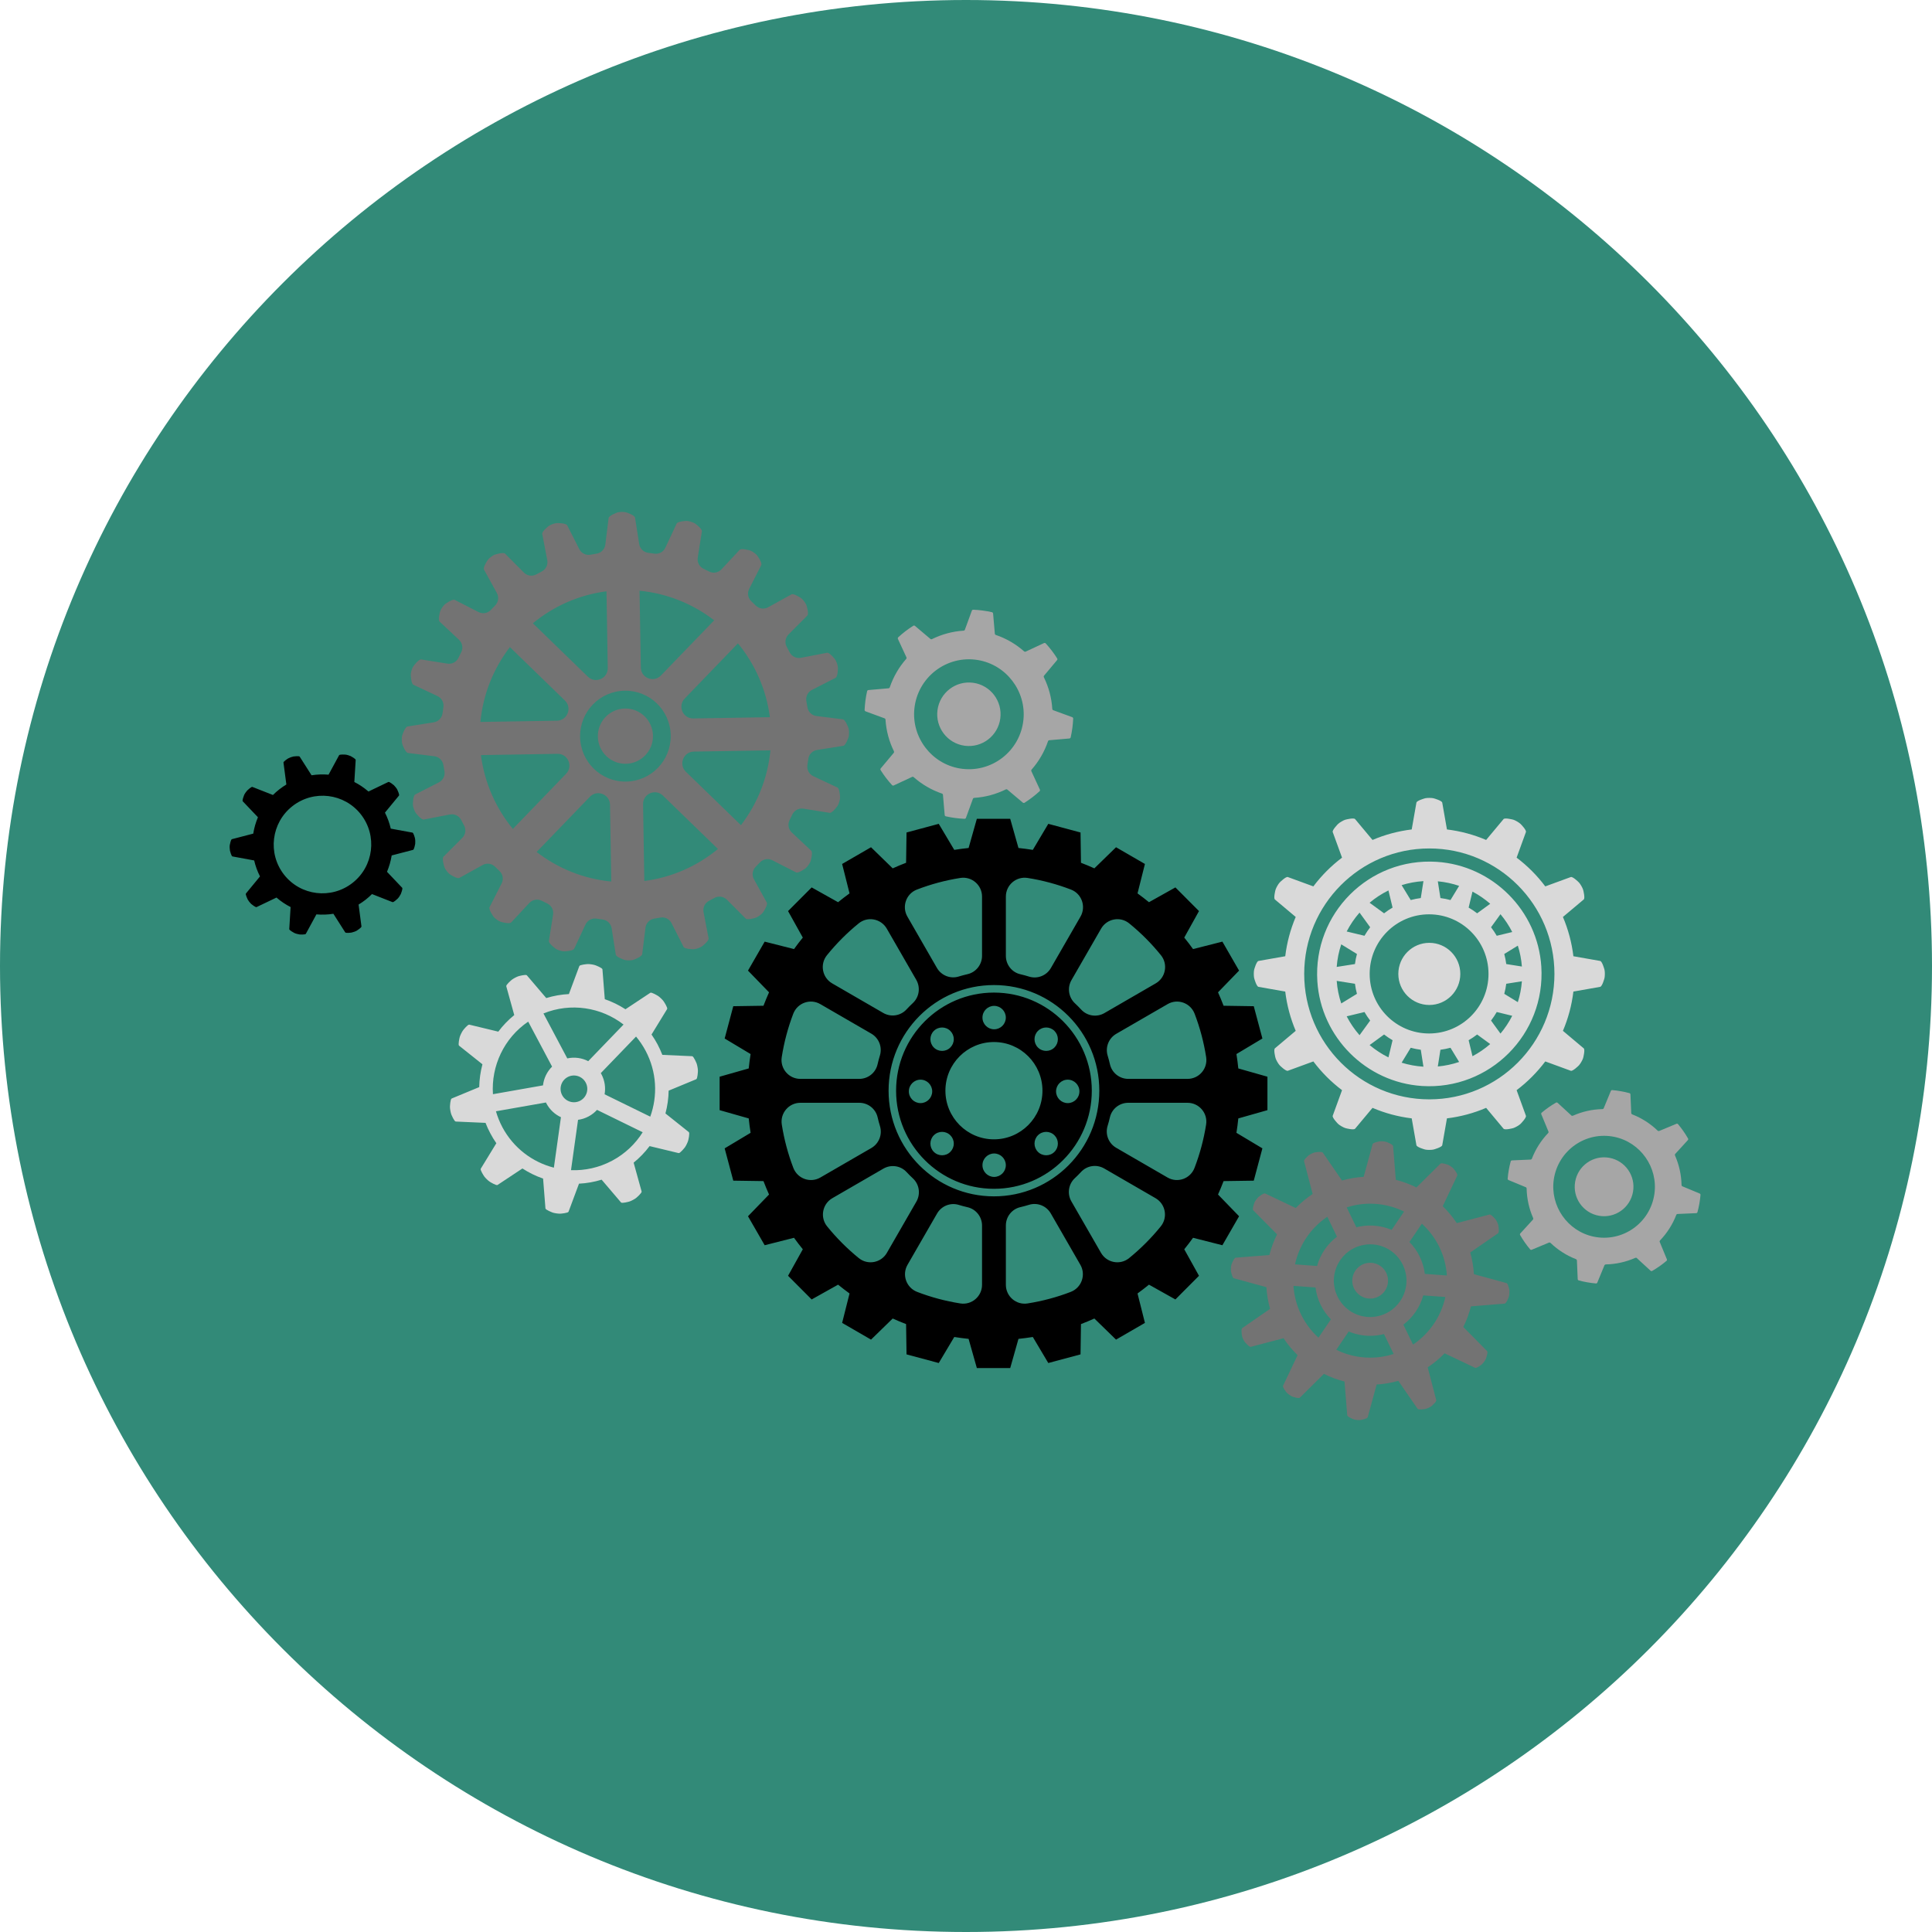
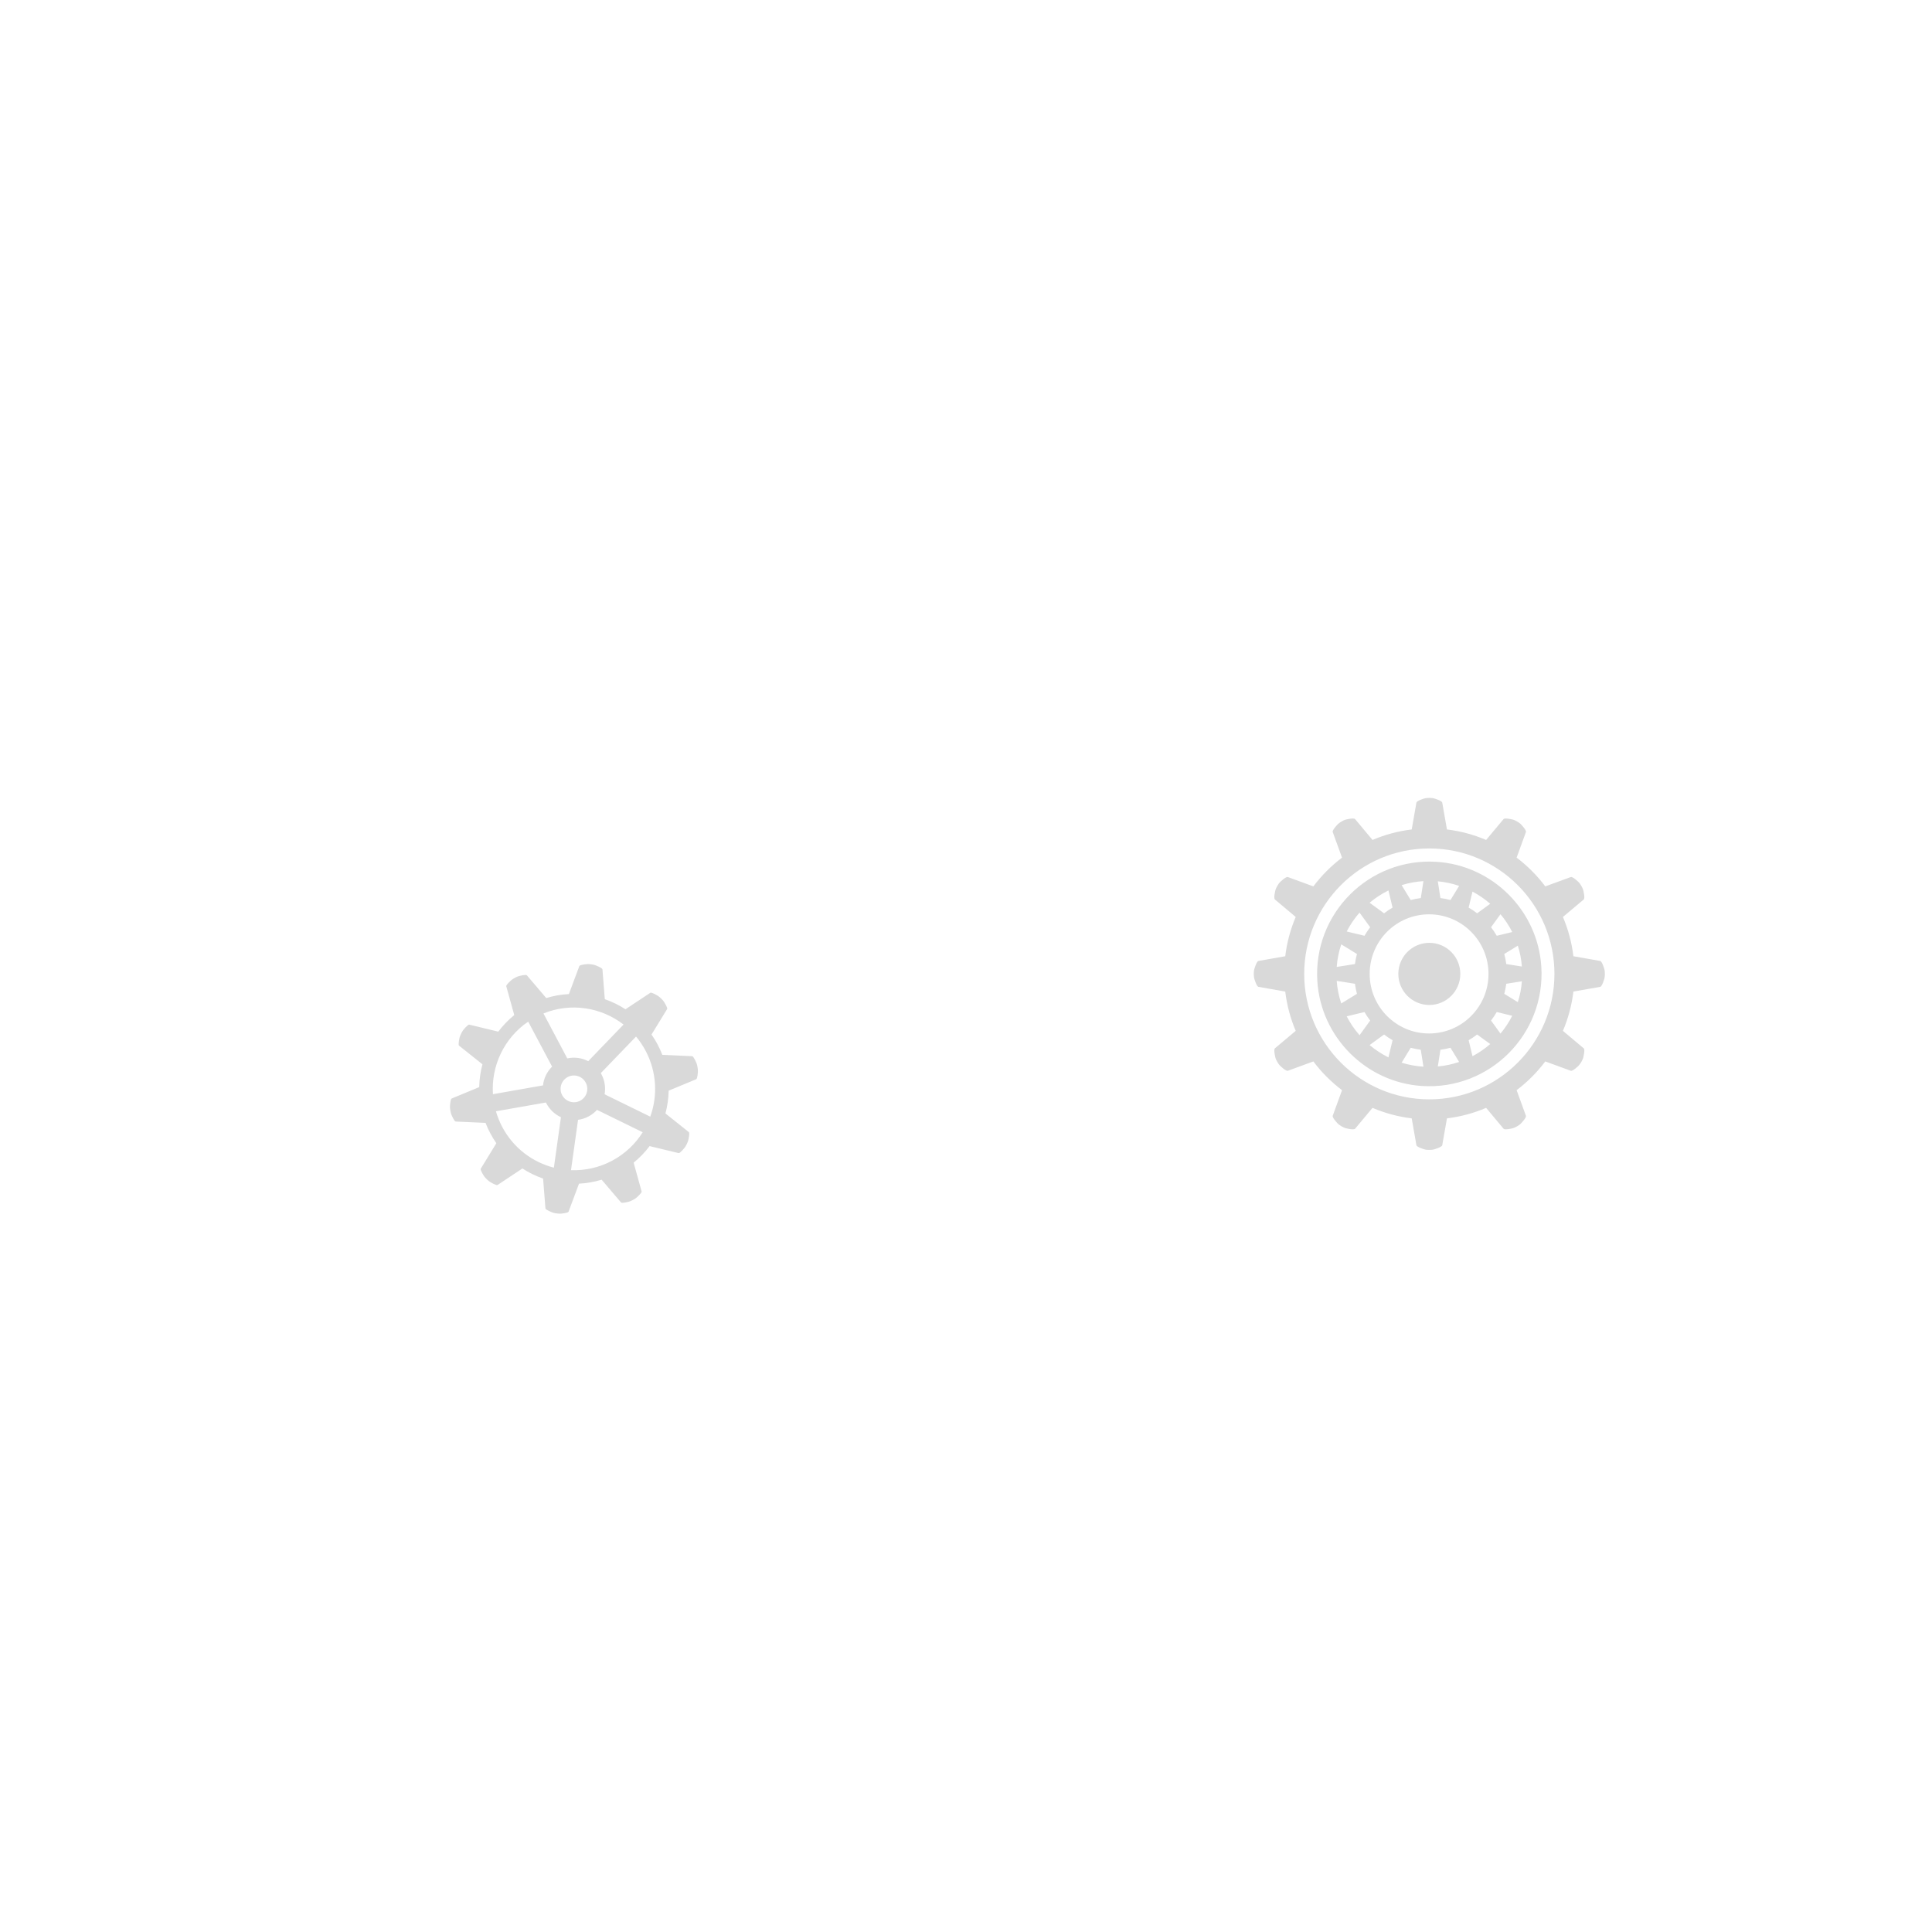
<svg xmlns="http://www.w3.org/2000/svg" width="100%" zoomAndPan="magnify" viewBox="0 0 375 375" height="100%" preserveAspectRatio="xMidYMid" version="1.0">
  <defs>
    <clipPath id="6bb5df3d77">
-       <path d="M 187.5 0 C 83.945 0 0 83.945 0 187.5 C 0 291.055 83.945 375 187.5 375 C 291.055 375 375 291.055 375 187.5 C 375 83.945 291.055 0 187.5 0" clip-rule="nonzero" />
-     </clipPath>
+       </clipPath>
    <clipPath id="6a99219af7">
-       <path d="M 44.477 146 L 247 146 L 247 266 L 44.477 266 Z M 44.477 146" clip-rule="nonzero" />
-     </clipPath>
+       </clipPath>
    <clipPath id="f9e7965d44">
-       <path d="M 167 118 L 330.227 118 L 330.227 250 L 167 250 Z M 167 118" clip-rule="nonzero" />
-     </clipPath>
+       </clipPath>
    <clipPath id="1472c14b55">
      <path d="M 77.691 99.359 L 293 99.359 L 293 275.609 L 77.691 275.609 Z M 77.691 99.359" clip-rule="nonzero" />
    </clipPath>
  </defs>
  <g clip-path="url(#6bb5df3d77)">
    <rect x="-37.5" width="450" fill="#328a78" y="-37.5" height="450" fill-opacity="1" />
  </g>
  <g clip-path="url(#6a99219af7)">
    <path fill="#000000" d="M 176.406 211.836 C 176.406 210.586 177.422 209.562 178.676 209.562 C 179.922 209.562 180.941 210.586 180.941 211.836 C 180.941 213.09 179.922 214.113 178.676 214.113 C 177.422 214.113 176.406 213.09 176.406 211.836 Z M 181.254 220.359 C 182.137 219.473 183.578 219.473 184.461 220.359 C 184.891 220.789 185.129 221.359 185.129 221.969 C 185.129 222.574 184.891 223.145 184.461 223.574 C 184.02 224.02 183.438 224.238 182.859 224.238 C 182.277 224.238 181.695 224.02 181.254 223.574 C 180.371 222.688 180.371 221.246 181.254 220.359 Z M 183.504 211.703 C 183.504 206.488 187.723 202.258 192.926 202.258 C 198.125 202.258 202.34 206.488 202.34 211.703 C 202.34 216.918 198.125 221.145 192.926 221.145 C 187.723 221.145 183.504 216.918 183.504 211.703 Z M 190.695 226.164 C 190.695 224.91 191.711 223.891 192.961 223.891 C 194.211 223.891 195.23 224.91 195.23 226.164 C 195.23 227.418 194.211 228.438 192.961 228.438 C 191.711 228.438 190.695 227.418 190.695 226.164 Z M 201.461 220.359 C 202.348 219.473 203.785 219.473 204.668 220.359 C 205.098 220.789 205.332 221.359 205.332 221.969 C 205.332 222.574 205.098 223.145 204.668 223.574 C 204.227 224.02 203.645 224.238 203.062 224.238 C 202.484 224.238 201.902 224.02 201.461 223.574 C 200.578 222.688 200.578 221.246 201.461 220.359 Z M 204.98 211.836 C 204.98 210.586 206 209.562 207.25 209.562 C 208.5 209.562 209.516 210.586 209.516 211.836 C 209.516 213.09 208.5 214.113 207.25 214.113 C 206 214.113 204.98 213.09 204.98 211.836 Z M 205.332 201.707 C 205.332 202.316 205.098 202.887 204.668 203.316 C 204.227 203.762 203.645 203.98 203.062 203.98 C 202.484 203.98 201.902 203.762 201.461 203.316 C 200.578 202.43 200.578 200.988 201.461 200.102 C 202.348 199.211 203.785 199.211 204.668 200.102 C 205.098 200.531 205.332 201.102 205.332 201.707 Z M 195.23 197.512 C 195.23 198.766 194.211 199.785 192.961 199.785 C 191.711 199.785 190.695 198.766 190.695 197.512 C 190.695 196.258 191.711 195.238 192.961 195.238 C 194.211 195.238 195.23 196.258 195.23 197.512 Z M 185.129 201.707 C 185.129 202.316 184.891 202.887 184.461 203.316 C 184.02 203.762 183.438 203.98 182.859 203.98 C 182.277 203.98 181.695 203.762 181.254 203.316 C 180.371 202.43 180.371 200.988 181.254 200.102 C 182.141 199.215 183.578 199.215 184.461 200.102 C 184.891 200.531 185.129 201.102 185.129 201.707 Z M 173.93 211.703 C 173.93 222.219 182.434 230.746 192.926 230.746 C 203.414 230.746 211.918 222.219 211.918 211.703 C 211.918 201.188 203.414 192.66 192.926 192.66 C 182.434 192.66 173.93 201.188 173.93 211.703 Z M 151.734 205.188 C 152.191 202.27 152.945 199.457 153.969 196.773 C 154.773 194.664 157.262 193.766 159.215 194.895 L 169.121 200.629 C 170.594 201.484 171.289 203.238 170.789 204.871 C 170.617 205.43 170.465 206 170.336 206.574 C 169.961 208.238 168.477 209.41 166.777 209.41 L 155.344 209.41 C 153.105 209.41 151.387 207.406 151.734 205.188 Z M 155.352 214.051 L 166.789 214.051 C 168.484 214.051 169.969 215.219 170.348 216.875 C 170.477 217.453 170.629 218.016 170.801 218.574 C 171.305 220.207 170.609 221.969 169.137 222.824 L 159.23 228.555 C 157.281 229.684 154.793 228.789 153.984 226.68 C 152.961 224 152.203 221.191 151.746 218.277 C 151.395 216.059 153.113 214.051 155.352 214.051 Z M 161.559 232.566 L 171.469 226.828 C 172.941 225.977 174.805 226.246 175.961 227.492 C 176.355 227.918 176.766 228.328 177.195 228.727 C 178.441 229.883 178.719 231.758 177.867 233.238 L 172.145 243.176 C 171.027 245.121 168.434 245.613 166.691 244.199 C 164.434 242.363 162.371 240.297 160.539 238.035 C 159.129 236.289 159.617 233.688 161.559 232.566 Z M 176.148 245.5 L 181.883 235.547 C 182.73 234.07 184.484 233.371 186.105 233.871 C 186.656 234.039 187.215 234.188 187.777 234.316 C 189.438 234.691 190.613 236.18 190.613 237.883 L 190.613 249.379 C 190.613 251.625 188.609 253.348 186.395 252.996 C 183.496 252.539 180.691 251.785 178.023 250.758 C 175.918 249.949 175.023 247.457 176.148 245.5 Z M 192.926 232.211 C 181.629 232.211 172.473 223.027 172.473 211.703 C 172.473 200.379 181.629 191.199 192.926 191.199 C 204.219 191.199 213.375 200.379 213.375 211.703 C 213.375 223.027 204.219 232.211 192.926 232.211 Z M 195.238 237.867 C 195.238 236.168 196.402 234.68 198.059 234.305 C 198.617 234.176 199.176 234.023 199.723 233.855 C 201.348 233.352 203.105 234.047 203.957 235.527 L 209.699 245.5 C 210.824 247.457 209.93 249.949 207.824 250.758 C 205.156 251.785 202.355 252.539 199.453 252.996 C 197.238 253.348 195.238 251.625 195.238 249.379 Z M 207.957 233.191 C 207.105 231.719 207.379 229.844 208.621 228.688 C 209.043 228.297 209.445 227.891 209.836 227.469 C 210.992 226.223 212.859 225.949 214.328 226.801 L 224.289 232.566 C 226.23 233.688 226.723 236.289 225.309 238.035 C 223.477 240.297 221.414 242.363 219.156 244.199 C 217.414 245.613 214.824 245.121 213.703 243.176 Z M 226.617 228.555 L 216.652 222.785 C 215.176 221.934 214.484 220.172 214.984 218.539 C 215.152 217.996 215.301 217.441 215.43 216.879 C 215.809 215.219 217.289 214.051 218.988 214.051 L 230.492 214.051 C 232.738 214.051 234.457 216.059 234.105 218.277 C 233.645 221.191 232.887 224 231.859 226.68 C 231.055 228.789 228.57 229.684 226.617 228.555 Z M 230.504 209.41 L 219 209.41 C 217.297 209.41 215.816 208.234 215.441 206.574 C 215.312 206.008 215.164 205.453 214.996 204.902 C 214.5 203.273 215.195 201.516 216.664 200.664 L 226.637 194.895 C 228.586 193.766 231.074 194.664 231.879 196.773 C 232.902 199.457 233.66 202.27 234.113 205.188 C 234.461 207.406 232.746 209.41 230.504 209.41 Z M 224.32 190.875 L 214.363 196.641 C 212.891 197.492 211.02 197.219 209.863 195.965 C 209.469 195.539 209.062 195.129 208.637 194.734 C 207.398 193.574 207.125 191.703 207.977 190.23 L 213.723 180.25 C 214.844 178.305 217.438 177.809 219.176 179.227 C 221.441 181.066 223.508 183.141 225.34 185.41 C 226.75 187.156 226.258 189.758 224.32 190.875 Z M 209.723 177.914 L 203.98 187.887 C 203.129 189.367 201.371 190.062 199.742 189.559 C 199.191 189.387 198.629 189.234 198.059 189.102 C 196.402 188.727 195.238 187.238 195.238 185.535 L 195.238 174.027 C 195.238 171.781 197.238 170.062 199.453 170.41 C 202.379 170.871 205.199 171.637 207.891 172.672 C 209.977 173.48 210.84 175.977 209.723 177.914 Z M 190.613 185.52 C 190.613 187.223 189.441 188.715 187.781 189.09 C 187.207 189.219 186.641 189.371 186.082 189.543 C 184.461 190.043 182.703 189.344 181.855 187.871 L 176.125 177.914 C 175.008 175.977 175.871 173.48 177.957 172.672 C 180.645 171.637 183.469 170.871 186.395 170.41 C 188.609 170.062 190.613 171.781 190.613 174.027 Z M 177.848 190.188 C 178.695 191.664 178.426 193.539 177.18 194.695 C 176.746 195.098 176.332 195.512 175.934 195.945 C 174.777 197.191 172.91 197.465 171.438 196.613 L 161.527 190.875 C 159.59 189.758 159.098 187.156 160.508 185.41 C 162.34 183.141 164.41 181.066 166.672 179.227 C 168.41 177.809 171.004 178.305 172.125 180.25 Z M 145.328 217.086 C 145.422 218.023 145.547 218.957 145.691 219.879 L 140.656 222.895 L 142.328 229.164 L 148.191 229.25 C 148.527 230.133 148.887 231.004 149.27 231.855 L 145.184 236.074 L 148.422 241.699 L 154.117 240.254 C 154.664 241.016 155.234 241.762 155.824 242.484 L 152.961 247.629 L 157.543 252.223 L 162.672 249.352 C 163.395 249.941 164.137 250.512 164.895 251.062 L 163.457 256.773 L 169.066 260.02 L 173.273 255.922 C 174.125 256.309 174.992 256.668 175.871 257.004 L 175.957 262.883 L 182.211 264.562 L 185.223 259.508 C 186.141 259.656 187.066 259.777 188.004 259.875 L 189.605 265.539 L 196.082 265.539 L 197.684 259.875 C 198.617 259.777 199.547 259.656 200.469 259.508 L 203.473 264.562 L 209.73 262.883 L 209.816 257.004 C 210.695 256.668 211.562 256.309 212.414 255.922 L 216.621 260.02 L 222.23 256.773 L 220.793 251.062 C 221.551 250.512 222.289 249.941 223.016 249.352 L 228.145 252.223 L 232.723 247.629 L 229.863 242.484 C 230.453 241.762 231.023 241.016 231.57 240.254 L 237.266 241.699 L 240.504 236.074 L 236.418 231.855 C 236.801 231.004 237.16 230.133 237.496 229.25 L 243.355 229.164 L 245.031 222.895 L 239.992 219.879 C 240.141 218.957 240.262 218.023 240.355 217.086 L 246.008 215.48 L 246.008 208.988 L 240.355 207.383 C 240.262 206.441 240.141 205.512 239.992 204.59 L 245.031 201.574 L 243.355 195.305 L 237.496 195.215 C 237.16 194.336 236.801 193.465 236.418 192.609 L 240.504 188.395 L 237.266 182.77 L 231.57 184.215 C 231.023 183.453 230.453 182.707 229.863 181.984 L 232.723 176.84 L 228.145 172.246 L 223.016 175.117 C 222.289 174.527 221.551 173.953 220.793 173.406 L 222.23 167.695 L 216.621 164.449 L 212.414 168.547 C 211.562 168.16 210.695 167.801 209.816 167.465 L 209.73 161.586 L 203.473 159.906 L 200.469 164.961 C 199.547 164.812 198.617 164.691 197.684 164.594 L 196.082 158.93 L 189.605 158.93 L 188.004 164.594 C 187.066 164.691 186.141 164.812 185.223 164.961 L 182.211 159.906 L 175.957 161.586 L 175.871 167.465 C 174.992 167.801 174.125 168.16 173.273 168.547 L 169.066 164.449 L 163.457 167.695 L 164.895 173.406 C 164.137 173.953 163.395 174.527 162.672 175.117 L 157.543 172.246 L 152.961 176.84 L 155.824 181.984 C 155.234 182.707 154.664 183.453 154.117 184.215 L 148.422 182.77 L 145.184 188.395 L 149.27 192.609 C 148.887 193.465 148.527 194.336 148.191 195.215 L 142.328 195.305 L 140.656 201.574 L 145.691 204.59 C 145.547 205.512 145.422 206.441 145.328 207.383 L 139.68 208.988 L 139.68 215.48 Z M 55.129 169.766 C 51.914 165.648 52.645 159.695 56.766 156.469 C 60.887 153.242 66.836 153.961 70.055 158.082 C 73.27 162.195 72.539 168.152 68.418 171.375 C 64.297 174.602 58.348 173.883 55.129 169.766 Z M 70.16 179.828 L 69.602 175.574 C 70.07 175.293 70.523 174.98 70.965 174.637 C 71.406 174.289 71.816 173.922 72.203 173.539 L 76.195 175.105 C 76.387 175.18 77.125 174.488 77.207 174.402 C 77.395 174.211 77.691 173.766 77.801 173.523 C 77.848 173.418 78.211 172.477 78.07 172.324 L 75.117 169.215 C 75.547 168.191 75.852 167.125 76.027 166.039 L 80.18 164.957 C 80.383 164.906 80.57 163.914 80.59 163.797 C 80.621 163.531 80.609 163 80.551 162.738 C 80.527 162.621 80.27 161.648 80.062 161.609 L 75.848 160.836 C 75.602 159.77 75.227 158.73 74.719 157.73 L 77.445 154.418 C 77.578 154.258 77.148 153.344 77.098 153.238 C 76.973 153 76.641 152.586 76.441 152.402 C 76.355 152.324 75.574 151.688 75.387 151.777 L 71.516 153.633 C 70.668 152.898 69.75 152.281 68.777 151.785 L 69.039 147.504 C 69.051 147.297 68.172 146.812 68.062 146.758 C 67.824 146.645 67.312 146.492 67.043 146.469 C 66.926 146.457 65.918 146.402 65.82 146.586 L 63.773 150.363 C 62.676 150.27 61.566 150.309 60.473 150.48 L 58.168 146.863 C 58.059 146.691 57.055 146.816 56.941 146.836 C 56.676 146.883 56.176 147.07 55.941 147.203 C 55.84 147.258 54.992 147.809 55.023 148.016 L 55.582 152.27 C 55.113 152.555 54.66 152.867 54.219 153.211 C 53.777 153.555 53.363 153.922 52.98 154.309 L 48.988 152.742 C 48.793 152.664 48.059 153.355 47.977 153.441 C 47.789 153.637 47.488 154.074 47.383 154.32 C 47.336 154.43 46.973 155.371 47.113 155.523 L 50.066 158.629 C 49.633 159.652 49.328 160.719 49.156 161.805 L 45.004 162.887 C 44.801 162.938 44.613 163.93 44.594 164.047 C 44.555 164.312 44.578 164.844 44.633 165.109 C 44.656 165.223 44.914 166.199 45.117 166.234 L 49.336 167.012 C 49.578 168.074 49.957 169.113 50.465 170.113 L 47.734 173.43 C 47.605 173.59 48.031 174.5 48.086 174.605 C 48.215 174.84 48.539 175.262 48.738 175.441 C 48.828 175.52 49.609 176.156 49.797 176.066 L 53.668 174.215 C 54.512 174.949 55.434 175.566 56.406 176.059 L 56.145 180.34 C 56.129 180.547 57.016 181.031 57.121 181.086 C 57.359 181.203 57.871 181.348 58.137 181.375 C 58.258 181.391 59.266 181.441 59.363 181.258 L 61.414 177.48 C 62.508 177.574 63.617 177.539 64.711 177.363 L 67.012 180.98 C 67.125 181.156 68.125 181.031 68.242 181.008 C 68.504 180.957 69.008 180.781 69.238 180.645 C 69.34 180.582 70.188 180.035 70.16 179.828" fill-opacity="1" fill-rule="nonzero" />
  </g>
  <g clip-path="url(#f9e7965d44)">
    <path fill="#a6a6a6" d="M 309.32 240.031 C 314.906 241.199 320.305 237.41 321.117 231.746 C 321.852 226.617 318.441 221.734 313.383 220.672 C 307.797 219.504 302.398 223.297 301.586 228.961 C 300.852 234.086 304.262 238.969 309.32 240.031 Z M 300.555 219.641 L 299.164 216.277 C 299.121 216.168 299.148 216.043 299.238 215.969 C 300.102 215.238 301.035 214.586 302.016 214.02 C 302.113 213.961 302.242 213.977 302.328 214.055 L 305.004 216.516 C 305.082 216.586 305.195 216.602 305.293 216.562 C 307.07 215.77 309.02 215.32 311.035 215.277 C 311.141 215.277 311.234 215.215 311.277 215.117 L 312.664 211.754 C 312.711 211.645 312.82 211.578 312.934 211.586 C 313.492 211.633 314.055 211.707 314.617 211.809 C 315.18 211.906 315.73 212.027 316.273 212.176 C 316.387 212.207 316.465 212.309 316.469 212.426 L 316.625 216.059 C 316.629 216.164 316.699 216.258 316.797 216.297 C 318.68 217.023 320.352 218.113 321.758 219.465 C 321.836 219.539 321.945 219.559 322.043 219.52 L 325.398 218.125 C 325.504 218.078 325.629 218.109 325.703 218.199 C 326.434 219.066 327.086 219.996 327.648 220.98 C 327.703 221.082 327.691 221.211 327.613 221.297 L 325.156 223.98 C 325.086 224.059 325.07 224.172 325.113 224.266 C 325.898 226.055 326.348 228.004 326.387 230.027 C 326.391 230.133 326.453 230.227 326.551 230.266 L 329.902 231.66 C 330.012 231.703 330.078 231.812 330.066 231.93 C 330.02 232.488 329.945 233.051 329.848 233.613 C 329.746 234.18 329.625 234.734 329.477 235.273 C 329.449 235.387 329.348 235.469 329.234 235.473 L 325.605 235.633 C 325.5 235.637 325.406 235.703 325.371 235.801 C 324.641 237.688 323.555 239.371 322.203 240.777 C 322.133 240.855 322.109 240.965 322.152 241.062 L 323.539 244.426 C 323.586 244.531 323.555 244.656 323.469 244.734 C 322.602 245.465 321.672 246.117 320.691 246.684 C 320.586 246.742 320.461 246.727 320.375 246.648 L 317.699 244.188 C 317.621 244.117 317.508 244.102 317.414 244.145 C 315.633 244.934 313.684 245.383 311.668 245.422 C 311.562 245.426 311.469 245.492 311.426 245.586 L 310.039 248.949 C 309.992 249.059 309.883 249.129 309.77 249.117 C 309.211 249.07 308.648 248.996 308.09 248.898 C 307.523 248.797 306.973 248.676 306.43 248.527 C 306.32 248.496 306.238 248.398 306.234 248.281 L 306.078 244.645 C 306.07 244.539 306.004 244.445 305.906 244.406 C 304.027 243.676 302.348 242.59 300.945 241.238 C 300.871 241.168 300.758 241.145 300.66 241.184 L 297.305 242.578 C 297.199 242.625 297.074 242.594 297 242.504 C 296.27 241.641 295.617 240.707 295.055 239.723 C 294.996 239.621 295.012 239.496 295.09 239.41 L 297.547 236.723 C 297.617 236.645 297.633 236.535 297.59 236.438 C 296.805 234.652 296.359 232.699 296.316 230.68 C 296.316 230.574 296.25 230.477 296.156 230.438 L 292.801 229.047 C 292.691 229 292.625 228.891 292.637 228.777 C 292.684 228.215 292.758 227.652 292.855 227.09 C 292.953 226.527 293.078 225.973 293.223 225.43 C 293.254 225.316 293.355 225.238 293.473 225.23 L 297.098 225.074 C 297.203 225.066 297.297 225 297.336 224.902 C 298.062 223.016 299.148 221.336 300.496 219.926 C 300.57 219.852 300.594 219.738 300.555 219.641 Z M 305.738 229.359 C 305.191 232.473 307.262 235.434 310.359 235.98 C 313.461 236.527 316.418 234.449 316.965 231.34 C 317.516 228.234 315.445 225.27 312.34 224.723 C 309.242 224.176 306.285 226.254 305.738 229.359 Z M 186.312 149.16 C 192.387 150.168 198.031 145.832 198.648 139.695 C 199.207 134.137 195.309 129.027 189.812 128.113 C 183.738 127.109 178.094 131.441 177.477 137.582 C 176.918 143.141 180.816 148.25 186.312 149.16 Z M 175.938 127.586 L 174.289 124.027 C 174.234 123.914 174.262 123.777 174.352 123.691 C 175.254 122.863 176.223 122.117 177.258 121.465 C 177.363 121.398 177.5 121.406 177.598 121.488 L 180.594 124.016 C 180.68 124.09 180.801 124.102 180.902 124.051 C 182.789 123.121 184.863 122.547 187.035 122.41 C 187.148 122.402 187.25 122.332 187.285 122.223 L 188.633 118.535 C 188.672 118.418 188.789 118.34 188.914 118.344 C 189.52 118.371 190.125 118.422 190.738 118.504 C 191.348 118.586 191.949 118.695 192.535 118.828 C 192.66 118.855 192.75 118.961 192.758 119.086 L 193.098 122.996 C 193.105 123.109 193.18 123.207 193.289 123.242 C 195.348 123.941 197.203 125.039 198.781 126.43 C 198.867 126.504 198.988 126.523 199.09 126.477 L 202.641 124.82 C 202.754 124.77 202.891 124.797 202.977 124.887 C 203.801 125.789 204.547 126.762 205.195 127.797 C 205.262 127.902 205.254 128.039 205.172 128.137 L 202.652 131.141 C 202.578 131.23 202.562 131.352 202.613 131.453 C 203.543 133.344 204.113 135.422 204.25 137.602 C 204.254 137.715 204.328 137.812 204.434 137.852 L 208.113 139.199 C 208.23 139.242 208.309 139.355 208.305 139.48 C 208.277 140.086 208.223 140.695 208.145 141.309 C 208.059 141.922 207.953 142.523 207.82 143.117 C 207.793 143.238 207.688 143.328 207.562 143.34 L 203.66 143.676 C 203.547 143.688 203.453 143.766 203.418 143.871 C 202.715 145.938 201.625 147.797 200.234 149.379 C 200.156 149.465 200.141 149.582 200.188 149.688 L 201.836 153.246 C 201.891 153.363 201.863 153.5 201.773 153.586 C 200.871 154.414 199.898 155.156 198.867 155.812 C 198.762 155.879 198.625 155.867 198.531 155.789 L 195.531 153.262 C 195.445 153.188 195.324 153.172 195.223 153.223 C 193.336 154.156 191.262 154.73 189.09 154.867 C 188.973 154.871 188.875 154.945 188.84 155.051 L 187.492 158.742 C 187.453 158.859 187.336 158.934 187.211 158.93 C 186.605 158.902 186 158.852 185.387 158.77 C 184.777 158.691 184.176 158.582 183.59 158.449 C 183.465 158.422 183.375 158.316 183.363 158.191 L 183.027 154.277 C 183.02 154.164 182.945 154.07 182.836 154.031 C 180.777 153.336 178.918 152.234 177.344 150.844 C 177.262 150.77 177.137 150.75 177.035 150.797 L 173.48 152.453 C 173.367 152.508 173.234 152.48 173.148 152.391 C 172.32 151.488 171.578 150.516 170.93 149.48 C 170.859 149.375 170.871 149.234 170.953 149.141 L 173.473 146.133 C 173.547 146.047 173.559 145.926 173.512 145.82 C 172.582 143.934 172.012 141.852 171.875 139.676 C 171.871 139.559 171.797 139.461 171.688 139.426 L 168.012 138.074 C 167.895 138.031 167.816 137.918 167.82 137.793 C 167.848 137.188 167.902 136.578 167.98 135.965 C 168.062 135.355 168.172 134.75 168.305 134.16 C 168.332 134.039 168.438 133.949 168.562 133.938 L 172.461 133.598 C 172.578 133.59 172.672 133.512 172.707 133.402 C 173.41 131.34 174.5 129.477 175.891 127.898 C 175.965 127.812 175.984 127.691 175.938 127.586 Z M 188.875 132.527 C 192.238 132.973 194.605 136.074 194.156 139.449 C 193.711 142.824 190.617 145.195 187.25 144.75 C 183.883 144.301 181.52 141.199 181.965 137.828 C 182.414 134.453 185.508 132.078 188.875 132.527" fill-opacity="1" fill-rule="nonzero" />
  </g>
  <path fill="#d9d9d9" d="M 283.445 189.035 C 283.445 192.363 280.754 195.066 277.43 195.066 C 274.109 195.066 271.414 192.363 271.414 189.035 C 271.414 185.703 274.109 183.004 277.43 183.004 C 280.754 183.004 283.445 185.703 283.445 189.035 Z M 277.43 213.383 C 264.016 213.383 253.145 202.484 253.145 189.035 C 253.145 175.586 264.016 164.684 277.43 164.684 C 290.844 164.684 301.715 175.586 301.715 189.035 C 301.715 202.484 290.844 213.383 277.43 213.383 Z M 311.434 188.238 C 311.395 188.062 310.973 186.59 310.59 186.52 L 305.395 185.605 C 305.074 182.93 304.379 180.371 303.363 177.98 L 307.398 174.59 C 307.699 174.34 307.332 172.848 307.277 172.676 C 307.152 172.293 306.758 171.594 306.48 171.297 C 306.359 171.168 305.258 170.098 304.891 170.234 L 299.938 172.047 C 298.352 169.938 296.48 168.059 294.375 166.469 L 296.18 161.5 C 296.312 161.133 295.254 160.027 295.117 159.906 C 294.82 159.633 294.133 159.227 293.746 159.109 C 293.574 159.059 292.086 158.688 291.836 158.988 L 288.457 163.035 C 286.07 162.016 283.52 161.32 280.852 160.996 L 279.938 155.789 C 279.871 155.406 278.398 154.977 278.223 154.938 C 277.832 154.855 277.031 154.848 276.637 154.938 C 276.465 154.98 274.988 155.406 274.926 155.789 L 274.012 160.996 C 271.344 161.32 268.789 162.016 266.406 163.035 L 263.023 158.988 C 262.773 158.688 261.289 159.059 261.117 159.109 C 260.727 159.227 260.039 159.633 259.742 159.906 C 259.609 160.027 258.547 161.133 258.68 161.5 L 260.488 166.469 C 258.383 168.059 256.508 169.938 254.922 172.047 L 249.969 170.234 C 249.605 170.098 248.5 171.168 248.379 171.297 C 248.102 171.594 247.707 172.293 247.586 172.676 C 247.531 172.848 247.164 174.34 247.461 174.59 L 251.496 177.98 C 250.484 180.371 249.785 182.93 249.465 185.605 L 244.273 186.52 C 243.891 186.59 243.465 188.062 243.426 188.238 C 243.336 188.637 243.34 189.434 243.426 189.828 C 243.465 190.008 243.891 191.48 244.273 191.547 L 249.465 192.461 C 249.785 195.137 250.484 197.695 251.496 200.086 L 247.461 203.48 C 247.164 203.73 247.531 205.219 247.586 205.391 C 247.703 205.781 248.109 206.469 248.379 206.77 C 248.496 206.902 249.605 207.969 249.969 207.836 L 254.922 206.023 C 256.508 208.133 258.383 210.012 260.488 211.602 L 258.68 216.566 C 258.547 216.934 259.609 218.039 259.742 218.164 C 260.035 218.441 260.73 218.832 261.117 218.957 C 261.285 219.016 262.773 219.383 263.023 219.082 L 266.406 215.035 C 268.789 216.055 271.344 216.75 274.012 217.074 L 274.926 222.281 C 274.988 222.664 276.465 223.09 276.637 223.129 C 277.031 223.219 277.832 223.215 278.223 223.129 C 278.398 223.09 279.871 222.664 279.938 222.281 L 280.852 217.074 C 283.52 216.75 286.07 216.055 288.457 215.035 L 291.836 219.082 C 292.086 219.383 293.574 219.016 293.746 218.957 C 294.129 218.832 294.824 218.441 295.117 218.164 C 295.25 218.039 296.312 216.934 296.18 216.566 L 294.375 211.602 C 296.48 210.012 298.352 208.133 299.938 206.023 L 304.891 207.836 C 305.258 207.969 306.363 206.902 306.48 206.77 C 306.754 206.469 307.156 205.781 307.277 205.391 C 307.328 205.219 307.699 203.73 307.398 203.48 L 303.363 200.086 C 304.379 197.695 305.074 195.137 305.395 192.461 L 310.59 191.547 C 310.973 191.48 311.398 190.008 311.434 189.828 C 311.52 189.434 311.527 188.637 311.434 188.238 Z M 291.242 200.617 L 289.41 198.09 C 289.812 197.566 290.184 197.012 290.516 196.434 L 293.523 197.164 C 292.895 198.402 292.129 199.562 291.242 200.617 Z M 261.391 197.27 L 264.844 196.434 C 265.176 197.012 265.547 197.566 265.949 198.09 L 263.887 200.93 C 262.914 199.82 262.074 198.594 261.391 197.27 Z M 262.996 187.121 L 259.453 187.68 C 259.566 186.16 259.867 184.691 260.336 183.297 L 263.383 185.168 C 263.211 185.801 263.082 186.453 262.996 187.121 Z M 259.453 190.387 L 262.996 190.949 C 263.082 191.613 263.211 192.266 263.383 192.902 L 260.336 194.77 C 259.867 193.379 259.566 191.906 259.453 190.387 Z M 263.887 177.137 L 265.949 179.977 C 265.547 180.504 265.176 181.055 264.844 181.633 L 261.391 180.801 C 262.074 179.477 262.914 178.246 263.887 177.137 Z M 286.711 177.273 C 286.188 176.867 285.637 176.496 285.062 176.164 L 285.809 173.059 C 287.047 173.715 288.203 174.508 289.25 175.422 Z M 279.078 171.062 C 280.512 171.195 281.898 171.496 283.215 171.945 L 281.539 174.699 C 280.902 174.527 280.254 174.398 279.586 174.312 Z M 272.055 171.805 C 273.406 171.383 274.824 171.117 276.289 171.027 L 275.773 174.312 C 275.105 174.398 274.457 174.527 273.82 174.699 Z M 270.297 176.164 C 269.723 176.496 269.172 176.867 268.648 177.273 L 265.84 175.223 C 266.953 174.285 268.18 173.48 269.496 172.832 Z M 276.289 207.043 C 274.824 206.949 273.406 206.688 272.055 206.266 L 273.82 203.371 C 274.457 203.539 275.105 203.672 275.773 203.758 Z M 283.215 206.125 C 281.898 206.574 280.512 206.871 279.078 207.004 L 279.586 203.758 C 280.254 203.672 280.902 203.539 281.539 203.371 Z M 277.383 200.598 C 271.016 200.598 265.852 195.422 265.852 189.035 C 265.852 182.645 271.016 177.469 277.383 177.469 C 283.754 177.469 288.918 182.645 288.918 189.035 C 288.918 195.422 283.754 200.598 277.383 200.598 Z M 285.062 201.906 C 285.637 201.57 286.188 201.203 286.711 200.797 L 289.25 202.648 C 288.203 203.562 287.047 204.355 285.809 205.008 Z M 269.496 205.238 C 268.18 204.59 266.953 203.781 265.84 202.844 L 268.648 200.797 C 269.172 201.203 269.723 201.57 270.297 201.906 Z M 290.516 181.633 C 290.184 181.055 289.812 180.504 289.41 179.977 L 291.242 177.449 C 292.129 178.508 292.895 179.664 293.523 180.906 Z M 295.398 187.602 L 292.363 187.121 C 292.277 186.453 292.148 185.801 291.977 185.168 L 294.609 183.551 C 295.023 184.844 295.289 186.199 295.398 187.602 Z M 294.609 194.516 L 291.977 192.902 C 292.148 192.266 292.277 191.613 292.363 190.949 L 295.398 190.465 C 295.289 191.867 295.023 193.223 294.609 194.516 Z M 278.855 167.281 C 265.727 166.438 254.855 177.316 255.695 190.461 C 256.391 201.32 265.156 210.094 276.004 210.789 C 289.137 211.629 300.004 200.75 299.168 187.609 C 298.473 176.746 289.707 167.973 278.855 167.281 Z M 113.688 210.133 C 114.363 211.398 113.883 212.973 112.621 213.645 C 111.355 214.316 109.789 213.836 109.113 212.57 C 108.441 211.301 108.922 209.73 110.184 209.055 C 111.445 208.383 113.016 208.867 113.688 210.133 Z M 126.215 216.742 L 117.352 212.402 C 117.578 211.121 117.395 209.75 116.738 208.512 C 116.699 208.438 116.656 208.367 116.613 208.293 L 123.457 201.195 C 124.152 202.031 124.777 202.949 125.309 203.949 C 127.488 208.055 127.68 212.691 126.215 216.742 Z M 118.805 225.297 C 116.262 226.648 113.516 227.23 110.832 227.129 L 112.199 217.355 C 112.895 217.266 113.586 217.051 114.242 216.699 C 114.875 216.363 115.422 215.93 115.879 215.426 L 124.746 219.766 C 123.332 222.027 121.324 223.953 118.805 225.297 Z M 97.492 218.754 C 96.969 217.758 96.559 216.738 96.262 215.699 L 105.969 213.992 C 106 214.059 106.031 214.121 106.066 214.191 C 106.715 215.41 107.719 216.316 108.879 216.848 L 107.508 226.645 C 103.363 225.578 99.66 222.836 97.492 218.754 Z M 102.523 198.297 L 107.16 207.031 C 106.16 208.016 105.547 209.309 105.395 210.672 L 95.68 212.383 C 95.316 206.922 97.82 201.496 102.523 198.297 Z M 121.031 198.863 L 114.176 205.973 C 112.941 205.332 111.504 205.129 110.109 205.434 L 105.484 196.711 C 110.773 194.559 116.691 195.504 121.031 198.863 Z M 134.352 205.008 L 128.559 204.75 C 128.293 204.062 127.984 203.379 127.633 202.715 C 127.277 202.047 126.883 201.406 126.461 200.801 L 129.492 195.852 C 129.637 195.609 128.891 194.465 128.797 194.336 C 128.59 194.039 128.066 193.543 127.766 193.336 C 127.633 193.246 126.469 192.543 126.234 192.695 L 121.402 195.898 C 120.145 195.082 118.793 194.426 117.391 193.941 L 116.934 188.145 C 116.91 187.863 115.637 187.375 115.484 187.328 C 115.137 187.215 114.426 187.109 114.066 187.125 C 113.906 187.133 112.547 187.246 112.449 187.512 L 110.422 192.949 C 108.953 193.023 107.477 193.277 106.027 193.723 L 102.262 189.305 C 102.078 189.09 100.762 189.445 100.613 189.492 C 100.266 189.602 99.633 189.945 99.348 190.168 C 99.219 190.266 98.191 191.156 98.266 191.43 L 99.816 197.027 C 98.641 197.98 97.602 199.062 96.719 200.242 L 91.082 198.883 C 90.809 198.816 89.953 199.879 89.859 200.008 C 89.648 200.305 89.332 200.949 89.23 201.297 C 89.191 201.453 88.879 202.781 89.098 202.957 L 93.641 206.578 C 93.258 208.02 93.047 209.504 93.016 211.008 L 87.664 213.223 C 87.406 213.332 87.34 214.695 87.336 214.855 C 87.336 215.219 87.465 215.93 87.586 216.27 C 87.641 216.422 88.172 217.68 88.453 217.691 L 94.242 217.949 C 94.508 218.641 94.816 219.32 95.176 219.988 C 95.527 220.656 95.918 221.293 96.34 221.898 L 93.312 226.852 C 93.168 227.09 93.91 228.234 94.008 228.367 C 94.223 228.656 94.734 229.16 95.039 229.359 C 95.172 229.449 96.34 230.16 96.57 230.004 L 101.402 226.801 C 102.66 227.617 104.008 228.273 105.414 228.762 L 105.871 234.555 C 105.895 234.836 107.168 235.32 107.32 235.375 C 107.664 235.488 108.379 235.586 108.738 235.574 C 108.898 235.57 110.258 235.453 110.355 235.191 L 112.383 229.75 C 113.855 229.676 115.328 229.422 116.777 228.977 L 120.543 233.398 C 120.727 233.613 122.043 233.258 122.195 233.207 C 122.535 233.094 123.176 232.758 123.457 232.535 C 123.582 232.434 124.613 231.543 124.539 231.27 L 122.988 225.672 C 124.164 224.719 125.199 223.637 126.086 222.457 L 131.723 223.816 C 131.992 223.887 132.848 222.82 132.945 222.691 C 133.16 222.398 133.469 221.75 133.57 221.402 C 133.617 221.246 133.926 219.918 133.703 219.742 L 129.164 216.121 C 129.547 214.68 129.758 213.195 129.785 211.695 L 135.141 209.477 C 135.398 209.367 135.469 208.004 135.465 207.844 C 135.465 207.48 135.344 206.77 135.219 206.43 C 135.16 206.281 134.633 205.02 134.352 205.008" fill-opacity="1" fill-rule="nonzero" />
  <g clip-path="url(#1472c14b55)">
-     <path fill="#737373" d="M 126.742 142.797 C 126.789 145.758 124.434 148.199 121.48 148.25 C 118.523 148.297 116.09 145.938 116.043 142.973 C 115.992 140.012 118.348 137.57 121.305 137.523 C 124.258 137.473 126.691 139.836 126.742 142.797 Z M 134.57 139.449 C 132.543 139.484 131.492 137.047 132.898 135.59 L 143.234 124.879 C 146.52 128.875 148.734 133.797 149.434 139.207 Z M 143.816 160.164 L 133.133 149.801 C 131.676 148.387 132.652 145.918 134.676 145.883 L 149.539 145.641 C 149.02 151.066 146.965 156.059 143.816 160.164 Z M 125.062 171 L 124.82 156.098 C 124.785 154.07 127.215 153.012 128.672 154.422 L 139.352 164.789 C 135.363 168.082 130.457 170.301 125.062 171 Z M 121.535 151.703 C 116.676 151.785 112.676 147.902 112.598 143.031 C 112.516 138.156 116.387 134.145 121.246 134.066 C 126.105 133.984 130.109 137.871 130.188 142.742 C 130.266 147.613 126.395 151.625 121.535 151.703 Z M 118.645 171.105 C 113.23 170.586 108.254 168.527 104.16 165.367 L 114.496 154.656 C 115.902 153.199 118.367 154.172 118.402 156.203 Z M 99.547 160.895 C 96.262 156.895 94.047 151.973 93.348 146.562 L 108.215 146.32 C 110.234 146.285 111.293 148.723 109.883 150.184 Z M 98.969 125.605 L 109.648 135.969 C 111.105 137.383 110.133 139.852 108.105 139.887 L 93.242 140.129 C 93.766 134.703 95.816 129.711 98.969 125.605 Z M 117.719 114.77 L 117.965 129.672 C 117.996 131.703 115.566 132.758 114.113 131.348 L 103.43 120.98 C 107.418 117.688 112.324 115.469 117.719 114.77 Z M 124.137 114.66 C 129.551 115.188 134.527 117.242 138.625 120.402 L 128.285 131.113 C 126.879 132.574 124.414 131.594 124.383 129.566 Z M 164.703 141.359 C 164.648 141.18 164.082 139.68 163.594 139.617 L 158.477 138.98 C 157.578 138.867 156.859 138.172 156.719 137.273 C 156.656 136.883 156.59 136.5 156.516 136.117 C 156.348 135.223 156.785 134.324 157.594 133.914 L 162.188 131.566 C 162.625 131.344 162.652 129.738 162.637 129.555 C 162.609 129.137 162.352 128.359 162.113 128.016 C 162.004 127.863 161.004 126.609 160.52 126.703 L 155.461 127.68 C 154.57 127.852 153.676 127.414 153.262 126.602 C 153.086 126.254 152.902 125.906 152.715 125.566 C 152.273 124.77 152.414 123.777 153.055 123.137 L 156.699 119.484 C 157.051 119.133 156.578 117.602 156.512 117.426 C 156.352 117.039 155.871 116.379 155.535 116.125 C 155.383 116.012 154.047 115.129 153.617 115.371 L 149.098 117.871 C 148.305 118.312 147.32 118.168 146.676 117.527 C 146.402 117.25 146.121 116.98 145.84 116.715 C 145.176 116.09 145 115.109 145.414 114.297 L 147.762 109.688 C 147.984 109.246 147.062 107.934 146.945 107.789 C 146.676 107.469 146.012 106.992 145.613 106.855 C 145.438 106.797 143.895 106.371 143.559 106.734 L 140.035 110.508 C 139.418 111.172 138.434 111.344 137.629 110.926 C 137.281 110.75 136.926 110.578 136.574 110.41 C 135.754 110.023 135.285 109.141 135.43 108.246 L 136.234 103.145 C 136.312 102.652 135.035 101.691 134.875 101.59 C 134.52 101.371 133.746 101.121 133.324 101.113 C 133.137 101.109 131.539 101.184 131.332 101.633 L 129.145 106.312 C 128.762 107.137 127.883 107.602 126.984 107.461 C 126.602 107.402 126.211 107.348 125.824 107.301 C 124.926 107.188 124.207 106.492 124.066 105.594 L 123.262 100.484 C 123.188 99.996 121.668 99.48 121.488 99.434 C 121.082 99.324 120.27 99.344 119.863 99.461 C 119.688 99.512 118.191 100.078 118.129 100.57 L 117.492 105.699 C 117.383 106.605 116.688 107.32 115.793 107.465 C 115.402 107.523 115.02 107.594 114.637 107.664 C 113.746 107.836 112.852 107.398 112.441 106.59 L 110.102 101.98 C 109.879 101.539 108.277 101.52 108.094 101.527 C 107.672 101.551 106.902 101.824 106.555 102.059 C 106.402 102.16 105.156 103.164 105.25 103.652 L 106.223 108.727 C 106.395 109.617 105.957 110.516 105.152 110.926 C 104.801 111.105 104.457 111.289 104.113 111.48 C 103.32 111.918 102.332 111.781 101.691 111.137 L 98.051 107.48 C 97.699 107.129 96.172 107.605 95.996 107.672 C 95.605 107.82 94.957 108.32 94.699 108.648 C 94.586 108.797 93.707 110.141 93.949 110.57 L 96.441 115.105 C 96.879 115.898 96.738 116.887 96.102 117.531 C 95.824 117.809 95.555 118.09 95.285 118.375 C 94.664 119.039 93.688 119.211 92.875 118.797 L 88.281 116.445 C 87.84 116.219 86.535 117.148 86.387 117.262 C 86.062 117.527 85.598 118.203 85.457 118.594 C 85.391 118.77 84.969 120.32 85.332 120.66 L 89.098 124.188 C 89.758 124.809 89.93 125.797 89.52 126.605 C 89.34 126.953 89.168 127.305 89 127.66 C 88.617 128.484 87.734 128.953 86.84 128.809 L 81.75 128 C 81.266 127.922 80.309 129.207 80.207 129.363 C 79.973 129.715 79.742 130.5 79.727 130.918 C 79.723 131.105 79.801 132.707 80.246 132.918 L 84.918 135.109 C 85.738 135.496 86.203 136.375 86.062 137.273 C 86 137.66 85.945 138.047 85.898 138.438 C 85.785 139.34 85.094 140.059 84.199 140.199 L 79.105 141.008 C 78.617 141.086 78.102 142.602 78.055 142.785 C 77.945 143.191 77.965 144.008 78.082 144.41 C 78.133 144.594 78.699 146.094 79.188 146.152 L 84.309 146.789 C 85.207 146.902 85.922 147.598 86.062 148.5 C 86.125 148.887 86.191 149.27 86.266 149.656 C 86.434 150.547 86 151.445 85.191 151.855 L 80.598 154.203 C 80.156 154.426 80.137 156.027 80.145 156.215 C 80.164 156.637 80.438 157.41 80.672 157.758 C 80.773 157.91 81.777 159.164 82.262 159.07 L 87.324 158.09 C 88.215 157.918 89.105 158.355 89.52 159.168 C 89.695 159.516 89.879 159.863 90.07 160.207 C 90.508 161.004 90.371 161.992 89.727 162.633 L 86.082 166.285 C 85.734 166.637 86.207 168.168 86.273 168.344 C 86.422 168.738 86.918 169.387 87.25 169.645 C 87.395 169.762 88.734 170.641 89.164 170.402 L 93.684 167.898 C 94.477 167.457 95.465 167.598 96.105 168.242 C 96.379 168.52 96.66 168.789 96.945 169.059 C 97.609 169.676 97.781 170.664 97.367 171.473 L 95.023 176.082 C 94.801 176.523 95.723 177.832 95.84 177.98 C 96.102 178.309 96.777 178.77 97.168 178.914 C 97.344 178.977 98.887 179.398 99.223 179.039 L 102.746 175.262 C 103.363 174.602 104.348 174.43 105.156 174.84 C 105.504 175.02 105.855 175.195 106.207 175.359 C 107.027 175.746 107.496 176.629 107.355 177.523 L 106.543 182.629 C 106.465 183.117 107.75 184.078 107.906 184.18 C 108.258 184.41 109.039 184.641 109.457 184.656 C 109.645 184.664 111.246 184.586 111.453 184.141 L 113.637 179.457 C 114.023 178.633 114.902 178.164 115.797 178.309 C 116.184 178.367 116.566 178.426 116.957 178.473 C 117.859 178.582 118.574 179.277 118.719 180.176 L 119.52 185.285 C 119.598 185.77 121.113 186.293 121.293 186.336 C 121.699 186.438 122.516 186.434 122.918 186.312 C 123.094 186.254 124.594 185.691 124.652 185.199 L 125.289 180.066 C 125.402 179.164 126.098 178.449 126.992 178.305 C 127.379 178.246 127.762 178.18 128.145 178.105 C 129.035 177.934 129.93 178.371 130.344 179.18 L 132.68 183.789 C 132.902 184.23 134.504 184.254 134.691 184.242 C 135.109 184.215 135.883 183.957 136.227 183.711 C 136.379 183.605 137.629 182.602 137.535 182.117 L 136.559 177.043 C 136.387 176.152 136.824 175.258 137.633 174.844 C 137.98 174.664 138.324 174.48 138.668 174.289 C 139.461 173.852 140.449 173.992 141.094 174.633 L 144.734 178.289 C 145.082 178.641 146.613 178.168 146.785 178.098 C 147.172 177.941 147.828 177.457 148.082 177.121 C 148.195 176.973 149.074 175.629 148.836 175.195 L 146.34 170.668 C 145.902 169.871 146.043 168.883 146.684 168.238 C 146.961 167.965 147.23 167.684 147.496 167.395 C 148.117 166.734 149.098 166.562 149.902 166.973 L 154.504 169.324 C 154.941 169.551 156.254 168.625 156.395 168.508 C 156.715 168.238 157.191 167.574 157.328 167.176 C 157.387 167 157.812 165.453 157.453 165.113 L 153.688 161.582 C 153.023 160.961 152.852 159.977 153.266 159.164 C 153.445 158.816 153.617 158.465 153.781 158.109 C 154.168 157.289 155.047 156.82 155.941 156.961 L 161.031 157.773 C 161.52 157.852 162.48 156.566 162.578 156.406 C 162.797 156.055 163.047 155.273 163.055 154.852 C 163.059 154.664 162.984 153.062 162.539 152.855 L 157.867 150.66 C 157.047 150.277 156.578 149.395 156.719 148.496 C 156.781 148.109 156.836 147.723 156.887 147.332 C 156.996 146.43 157.688 145.711 158.586 145.57 L 163.68 144.762 C 164.164 144.688 164.684 143.168 164.73 142.988 C 164.832 142.578 164.824 141.762 164.703 141.359 Z M 269.418 248.578 C 269.418 250.496 267.867 252.055 265.949 252.055 C 264.031 252.055 262.477 250.496 262.477 248.578 C 262.477 246.66 264.031 245.105 265.949 245.105 C 267.867 245.105 269.418 246.66 269.418 248.578 Z M 276.559 247.258 C 276.262 244.859 275.18 242.711 273.57 241.074 L 275.984 237.516 C 278.758 240.039 280.574 243.594 280.84 247.574 Z M 274.266 260.984 L 272.395 257.113 C 274.242 255.715 275.621 253.727 276.254 251.434 L 280.539 251.746 C 279.711 255.582 277.414 258.867 274.266 260.984 Z M 270.762 253.73 C 269.742 254.684 268.441 255.336 266.996 255.551 C 266.652 255.602 266.305 255.637 265.949 255.637 C 265.234 255.637 264.543 255.531 263.891 255.332 C 262.516 254.91 261.316 254.078 260.438 252.977 C 259.793 252.168 259.324 251.215 259.082 250.172 C 258.965 249.66 258.895 249.129 258.895 248.578 C 258.895 247.668 259.074 246.797 259.391 246 C 259.773 245.012 260.379 244.137 261.137 243.426 C 262.156 242.473 263.457 241.82 264.902 241.605 C 265.242 241.555 265.594 241.52 265.949 241.52 C 266.664 241.52 267.355 241.625 268.004 241.824 C 269.387 242.246 270.582 243.078 271.461 244.18 C 272.105 244.988 272.574 245.941 272.812 246.984 C 272.934 247.496 273 248.027 273 248.578 C 273 249.488 272.824 250.355 272.512 251.16 C 272.121 252.145 271.52 253.02 270.762 253.73 Z M 265.949 263.52 C 263.59 263.52 261.355 262.969 259.371 261.992 L 261.785 258.438 C 263.066 258.98 264.473 259.281 265.949 259.281 C 266.875 259.281 267.777 259.16 268.633 258.938 L 270.504 262.809 C 269.066 263.27 267.535 263.52 265.949 263.52 Z M 255.914 259.641 C 253.141 257.117 251.324 253.562 251.059 249.586 L 255.34 249.898 C 255.637 252.293 256.719 254.445 258.328 256.082 Z M 257.633 236.172 L 259.504 240.043 C 257.656 241.441 256.277 243.426 255.645 245.727 L 251.363 245.41 C 252.188 241.578 254.484 238.289 257.633 236.172 Z M 265.949 233.637 C 268.312 233.637 270.543 234.188 272.527 235.164 L 270.113 238.719 C 268.832 238.176 267.426 237.875 265.949 237.875 C 265.02 237.875 264.121 237.996 263.266 238.219 L 261.395 234.348 C 262.832 233.887 264.359 233.637 265.949 233.637 Z M 292.973 250.477 C 292.953 250.332 292.727 249.133 292.43 249.051 L 286.086 247.312 C 285.996 245.863 285.754 244.457 285.375 243.105 L 290.781 239.371 C 291.039 239.195 290.859 237.984 290.828 237.848 C 290.758 237.531 290.496 236.953 290.301 236.695 C 290.211 236.582 289.418 235.656 289.117 235.738 L 282.762 237.406 C 281.969 236.215 281.055 235.113 280.035 234.121 L 282.855 228.176 C 282.988 227.895 282.23 226.938 282.133 226.832 C 281.914 226.598 281.402 226.223 281.102 226.102 C 280.969 226.047 279.816 225.645 279.598 225.859 L 274.926 230.488 C 273.66 229.855 272.324 229.355 270.926 229 L 270.398 222.449 C 270.375 222.137 269.238 221.691 269.102 221.645 C 268.797 221.543 268.164 221.492 267.844 221.531 C 267.703 221.547 266.504 221.777 266.422 222.074 L 264.688 228.422 C 263.238 228.512 261.832 228.754 260.48 229.137 L 256.75 223.719 C 256.57 223.465 255.367 223.648 255.227 223.676 C 254.91 223.738 254.336 224.012 254.078 224.203 C 253.961 224.289 253.039 225.09 253.117 225.387 L 254.785 231.75 C 253.598 232.543 252.496 233.457 251.504 234.477 L 245.566 231.652 C 245.285 231.523 244.332 232.285 244.223 232.379 C 243.98 232.59 243.621 233.113 243.492 233.41 C 243.434 233.539 243.035 234.695 243.25 234.914 L 247.875 239.59 C 247.246 240.855 246.742 242.195 246.387 243.594 L 239.84 244.121 C 239.531 244.148 239.086 245.285 239.039 245.422 C 238.938 245.727 238.887 246.359 238.922 246.68 C 238.941 246.82 239.172 248.023 239.469 248.105 L 245.809 249.84 C 245.898 251.289 246.145 252.699 246.523 254.051 L 241.113 257.785 C 240.859 257.961 241.039 259.168 241.07 259.309 C 241.133 259.625 241.406 260.199 241.598 260.457 C 241.684 260.574 242.48 261.5 242.777 261.418 L 249.137 259.75 C 249.926 260.941 250.84 262.039 251.859 263.035 L 249.039 268.98 C 248.906 269.258 249.668 270.215 249.762 270.32 C 249.977 270.562 250.5 270.926 250.793 271.055 C 250.926 271.109 252.078 271.512 252.297 271.293 L 256.969 266.668 C 258.234 267.301 259.57 267.801 260.969 268.156 L 261.496 274.707 C 261.52 275.016 262.656 275.465 262.797 275.508 C 263.102 275.602 263.73 275.668 264.055 275.625 C 264.195 275.605 265.395 275.379 265.473 275.082 L 267.207 268.734 C 268.66 268.645 270.066 268.402 271.414 268.023 L 275.148 273.438 C 275.324 273.691 276.531 273.508 276.672 273.477 C 276.984 273.41 277.562 273.148 277.82 272.953 C 277.93 272.863 278.855 272.066 278.777 271.77 L 277.113 265.406 C 278.301 264.613 279.402 263.699 280.395 262.68 L 286.332 265.5 C 286.613 265.633 287.566 264.871 287.672 264.777 C 287.91 264.559 288.281 264.043 288.406 263.746 C 288.457 263.613 288.863 262.461 288.645 262.242 L 284.023 257.566 C 284.652 256.301 285.156 254.961 285.512 253.562 L 292.055 253.031 C 292.367 253.008 292.812 251.871 292.855 251.734 C 292.949 251.426 293.016 250.793 292.973 250.477" fill-opacity="1" fill-rule="nonzero" />
-   </g>
+     </g>
</svg>